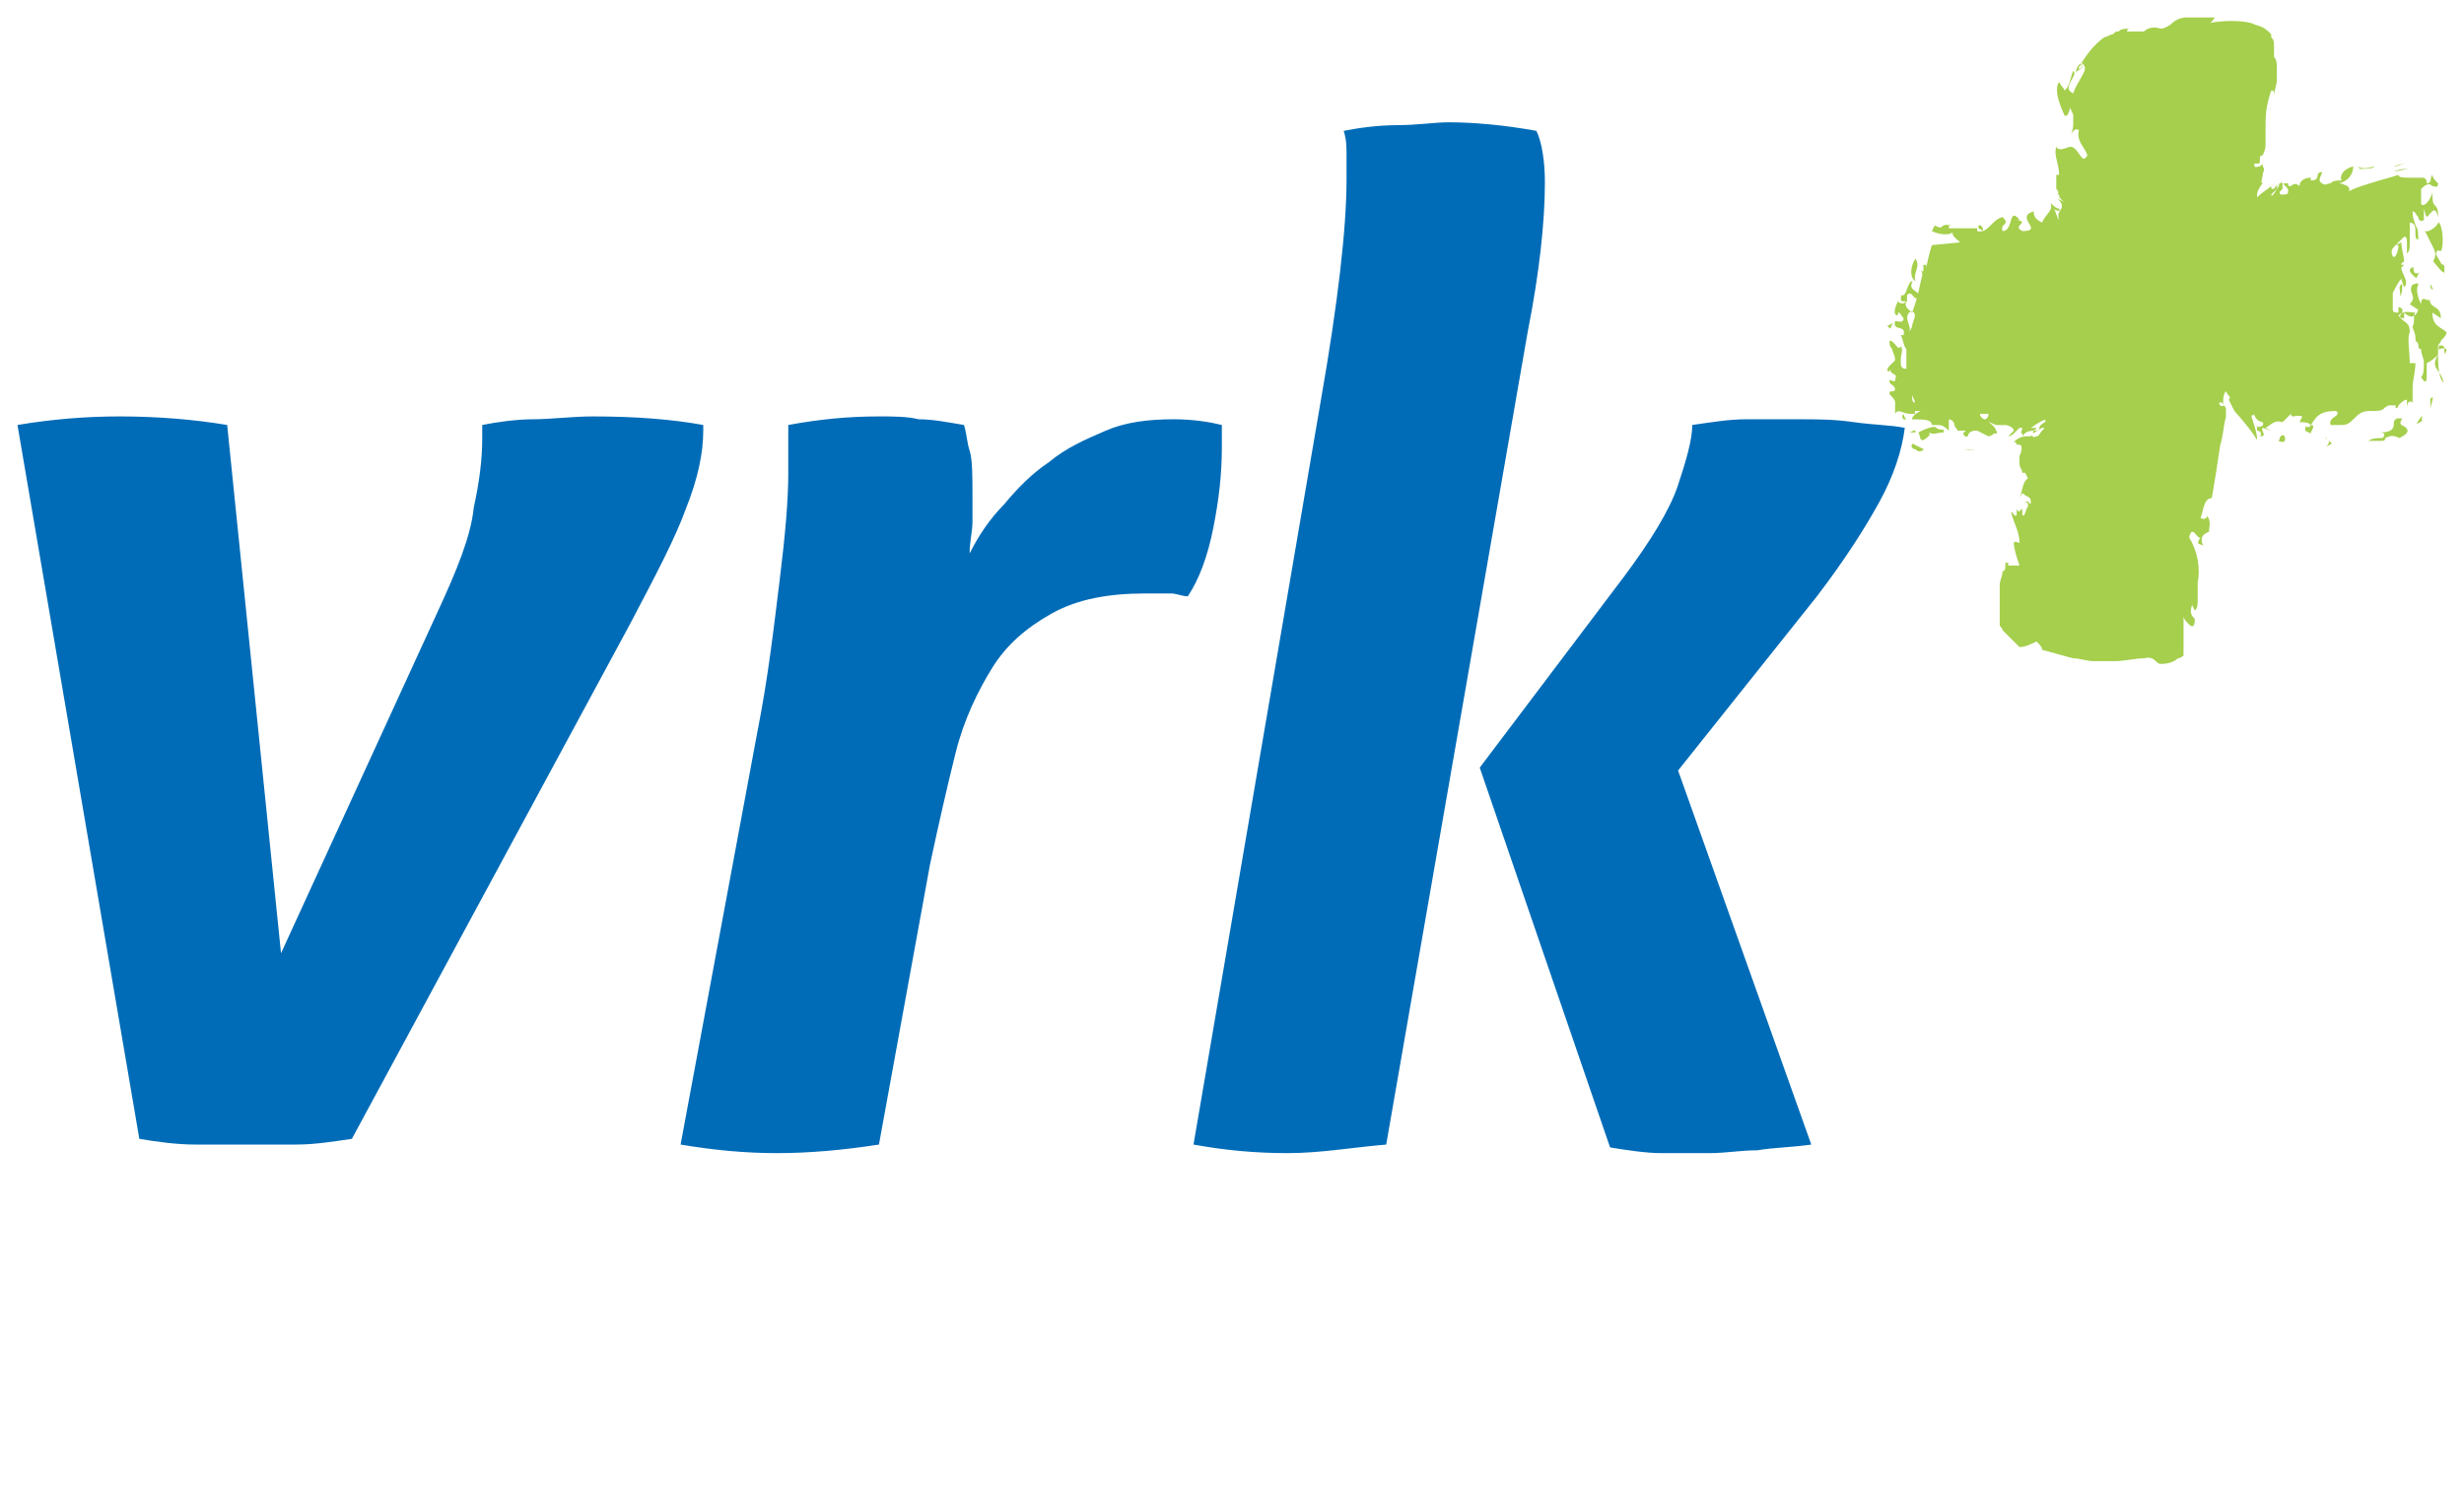
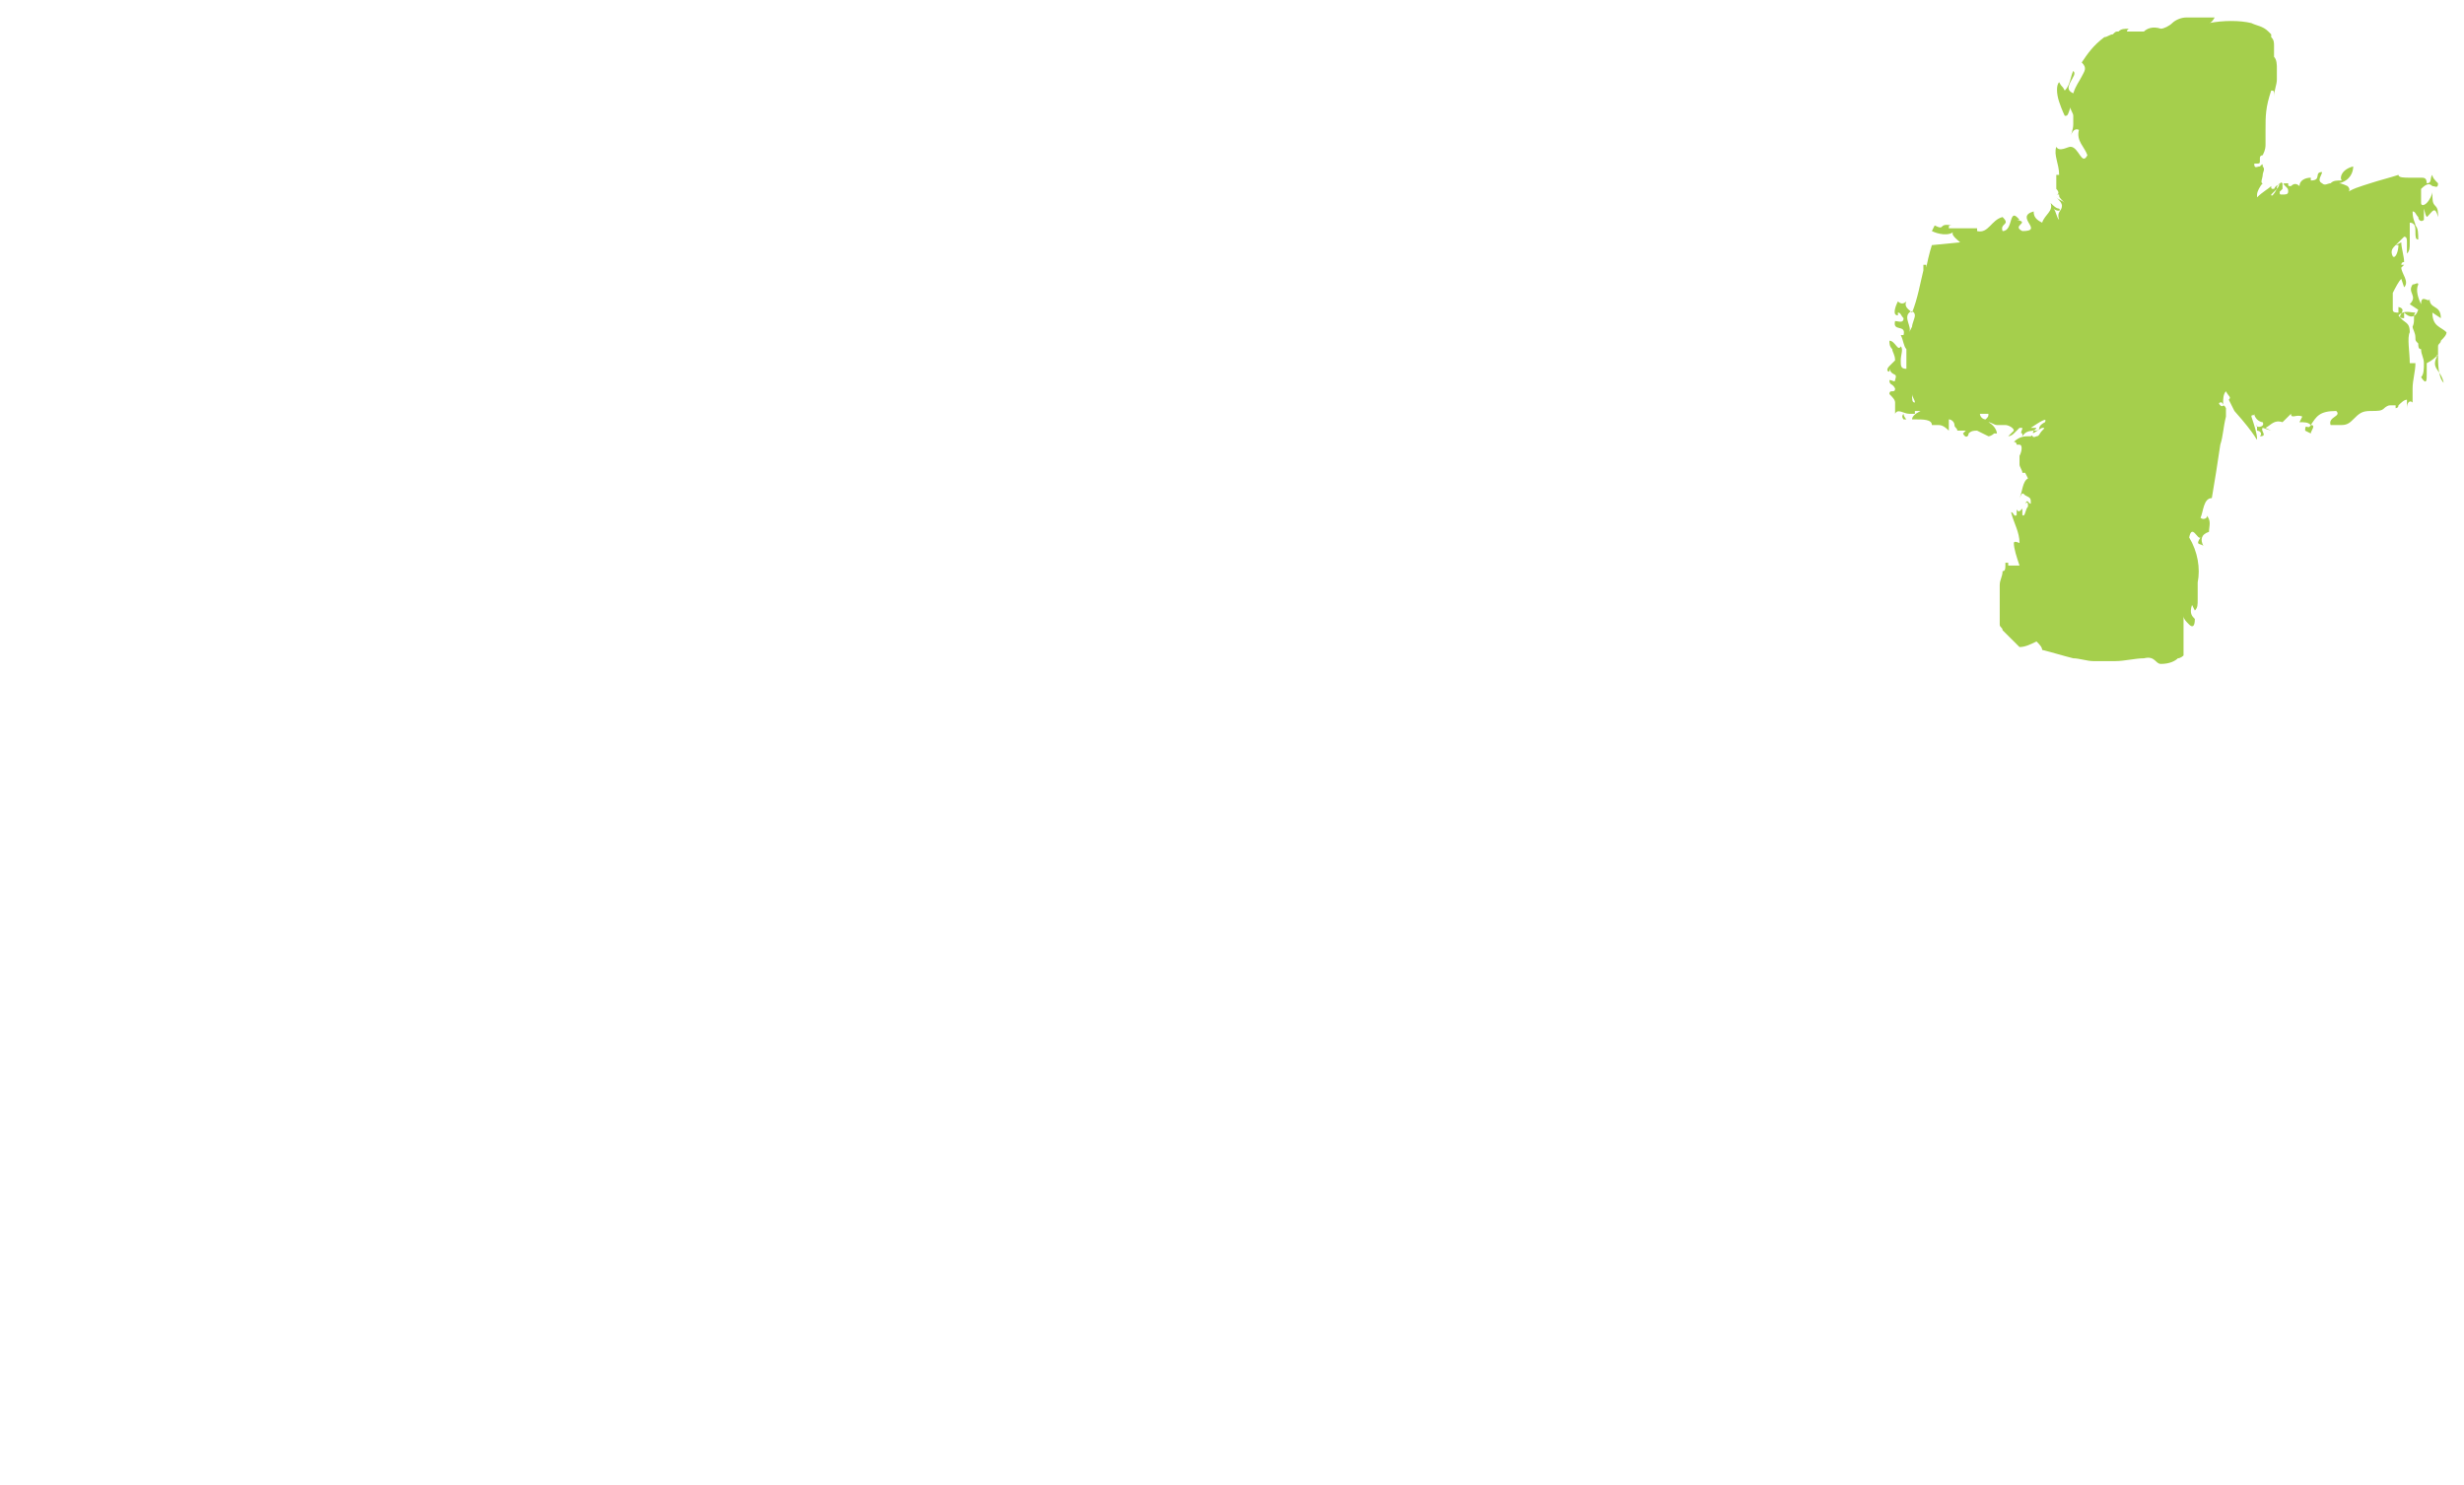
<svg xmlns="http://www.w3.org/2000/svg" width="141px" height="85px" viewBox="0 0 141 85" version="1.1">
  <title>logo_vrk</title>
  <g id="Assets" stroke="none" stroke-width="1" fill="none" fill-rule="evenodd">
    <g id="logo_vrk">
-       <rect id="spacer" x="0" y="0" width="141" height="85" />
      <path d="M139.515,20.304 C139.515,20.143 139.515,19.983 139.515,19.822 C139.515,19.661 139.676,19.661 139.676,19.5 C139.838,19.339 140,19.178 140,19.017 C139.676,18.696 139.191,18.696 139.191,17.891 L139.676,18.213 C139.676,17.409 139.029,17.73 139.029,17.087 C139.029,17.409 138.544,16.765 138.544,17.409 C138.382,17.087 138.22,16.604 138.382,16.283 C138.382,16.122 138.22,16.283 138.058,16.283 C137.735,16.765 138.382,16.926 137.896,17.409 L138.382,17.73 C138.22,18.213 137.896,18.213 137.573,17.891 C137.573,18.052 137.573,18.052 137.573,18.213 C136.925,18.213 137.896,17.73 137.249,17.57 L137.249,17.891 C137.087,17.891 136.925,17.891 136.925,17.73 C136.925,17.73 136.925,17.73 136.925,17.73 C136.925,17.409 136.925,17.087 136.925,16.765 C137.087,16.443 137.249,16.122 137.411,15.961 L137.573,16.443 C137.896,16.122 137.411,15.639 137.411,15.317 C137.411,15.317 137.411,15.317 137.573,15.157 C137.573,15.157 137.573,15.157 137.411,15.157 C137.411,15.157 137.411,14.996 137.573,14.996 C137.573,14.674 137.411,14.191 137.411,13.87 L137.087,14.03 L137.249,14.03 C137.249,14.352 137.087,14.835 136.925,14.674 C136.764,14.352 136.925,14.191 137.087,14.03 C137.249,13.87 137.411,13.709 137.573,13.548 C137.735,13.548 137.735,13.709 137.735,13.87 C137.735,14.03 137.735,14.352 137.735,14.513 C137.896,14.352 137.896,14.191 137.896,13.87 C137.896,13.548 137.896,13.226 137.896,12.743 C138.22,12.743 138.22,13.065 138.22,13.226 C138.22,13.548 138.22,13.709 138.382,13.709 C138.382,13.387 138.382,13.065 138.22,12.904 C138.22,12.743 138.058,12.583 138.058,12.1 C138.22,12.1 138.22,12.261 138.382,12.422 C138.382,12.583 138.544,12.743 138.705,12.583 C138.705,12.422 138.705,12.261 138.705,11.939 C138.867,12.583 138.867,12.422 139.029,12.261 C139.191,12.1 139.353,11.778 139.515,12.422 C139.515,12.1 139.515,11.939 139.353,11.778 C139.191,11.617 139.191,11.457 139.191,10.974 C139.191,11.135 139.029,11.457 138.867,11.617 C138.705,11.778 138.544,11.778 138.544,11.617 C138.544,11.296 138.544,11.135 138.544,10.813 C138.867,10.491 139.029,10.491 139.191,10.652 C139.353,10.652 139.515,10.813 139.515,10.491 C139.353,10.33 139.191,10.17 139.191,10.009 C139.029,10.17 139.191,10.491 138.867,10.491 C138.867,10.17 138.705,10.17 138.544,10.17 C138.382,10.17 138.382,10.17 138.22,10.17 C138.058,10.17 138.058,10.17 137.896,10.17 C137.573,10.17 137.249,10.17 137.249,10.009 C136.764,10.17 136.116,10.33 135.631,10.491 C135.145,10.652 134.498,10.813 134.174,11.135 C134.498,10.974 134.498,10.813 134.336,10.652 C134.336,10.652 134.013,10.491 133.851,10.491 C134.498,10.33 134.66,9.848 134.66,9.526 C134.013,9.687 133.851,10.17 134.013,10.33 C133.689,10.33 133.527,10.33 133.365,10.491 C133.204,10.491 133.042,10.652 132.88,10.491 C132.556,10.33 132.88,10.009 132.88,9.848 C132.394,9.848 132.88,10.33 132.233,10.33 C132.233,10.33 132.233,10.17 132.233,10.17 C131.909,10.17 131.585,10.33 131.585,10.652 C131.424,10.491 131.262,10.491 131.1,10.652 C130.938,10.652 130.938,10.652 130.938,10.491 C130.614,10.491 130.614,10.491 130.776,10.652 C130.938,10.813 130.938,10.813 130.938,10.974 C130.938,11.135 130.776,11.135 130.614,11.135 C130.453,11.135 130.453,11.135 130.453,10.974 C130.453,10.974 130.614,10.813 130.614,10.813 C130.614,10.652 130.614,10.491 130.614,10.491 C130.453,10.33 130.453,10.652 130.291,10.813 C130.129,11.135 129.967,11.296 129.967,11.135 C130.129,10.974 130.129,10.974 130.291,10.813 C130.291,10.652 130.291,10.652 130.453,10.491 C130.453,10.652 130.291,10.491 130.129,10.813 C129.967,10.813 129.967,10.813 129.967,10.652 C129.805,10.813 129.482,10.974 129.158,11.296 C129.158,11.296 129.158,11.296 129.158,11.135 C129.158,10.974 129.32,10.652 129.482,10.491 C129.32,10.491 129.482,10.17 129.482,10.009 C129.482,9.848 129.643,9.687 129.482,9.526 L129.482,9.526 C129.482,9.365 129.482,9.365 129.32,9.526 C129.158,9.526 128.996,9.687 128.996,9.365 C129.32,9.365 129.32,9.365 129.32,9.204 C129.32,9.204 129.32,9.204 129.32,9.204 L129.32,9.043 C129.32,8.883 129.482,8.883 129.482,8.883 C129.643,8.561 129.643,8.4 129.643,8.239 C129.643,7.917 129.643,7.917 129.643,7.435 C129.643,6.63 129.643,6.148 129.967,5.183 C130.129,5.183 130.129,5.183 130.129,5.504 C130.129,5.183 130.291,4.861 130.291,4.539 C130.291,4.378 130.291,4.217 130.291,4.217 C130.291,4.057 130.291,4.057 130.291,3.896 C130.291,3.735 130.291,3.413 130.129,3.252 C130.129,3.091 130.129,3.091 130.129,2.93 L130.129,2.77 C130.129,2.77 130.129,2.609 130.129,2.609 L130.129,2.609 C130.129,2.448 130.129,2.287 129.967,2.126 C129.967,2.126 129.967,1.965 129.967,1.965 C129.967,1.965 129.805,1.804 129.805,1.804 C129.482,1.483 129.158,1.483 128.834,1.322 C128.187,1.161 127.216,1.161 126.407,1.322 C126.569,1.322 126.731,1 126.731,1 C126.407,1 125.76,1 125.113,1 C124.789,1 124.465,1.161 124.303,1.322 C124.142,1.483 123.818,1.643 123.656,1.643 C123.171,1.483 122.847,1.643 122.685,1.804 C122.685,1.804 122.523,1.804 122.523,1.804 C122.523,1.804 122.523,1.804 122.362,1.804 C122.362,1.804 122.362,1.804 122.362,1.804 C122.2,1.804 122.038,1.804 121.714,1.804 C121.714,1.804 121.714,1.643 121.876,1.643 C121.552,1.643 121.391,1.643 121.229,1.804 C121.067,1.804 121.067,1.804 120.905,1.965 C120.743,1.965 120.582,2.126 120.42,2.126 C119.772,2.609 119.449,3.091 119.125,3.574 C119.449,3.896 119.287,4.057 119.125,4.378 C118.963,4.7 118.802,4.861 118.64,5.343 C118.316,5.183 118.316,5.022 118.478,4.7 C118.64,4.378 118.802,4.217 118.64,4.057 C118.478,4.378 118.478,4.861 118.154,5.183 C117.992,4.861 117.992,5.022 117.831,4.7 C117.669,4.861 117.669,5.343 117.831,5.826 C117.992,6.309 118.154,6.63 118.154,6.63 C118.316,6.63 118.316,6.63 118.478,6.148 C118.478,6.309 118.64,6.47 118.64,6.63 C118.64,6.791 118.64,6.791 118.64,6.952 C118.64,6.952 118.64,7.113 118.64,7.113 C118.64,7.435 118.478,7.757 118.478,7.917 C118.478,7.757 118.64,7.274 118.963,7.435 C118.802,8.078 119.287,8.4 119.449,8.883 C119.125,9.526 118.963,8.4 118.478,8.4 C118.316,8.4 117.831,8.722 117.669,8.4 C117.507,8.883 117.831,9.365 117.831,10.009 L117.669,10.009 C117.669,10.17 117.669,10.33 117.669,10.491 L117.669,10.652 C117.669,10.652 117.669,10.652 117.669,10.652 C117.669,10.652 117.669,10.652 117.669,10.813 C117.831,10.974 117.831,11.135 117.669,11.135 C117.669,11.135 117.831,11.135 117.831,11.135 C117.831,11.296 117.831,11.296 118.154,11.617 C117.992,11.457 117.831,11.457 117.669,11.296 C117.831,11.457 117.992,11.617 117.992,11.778 C117.992,12.1 117.669,12.1 117.831,12.583 C117.669,12.422 117.669,12.1 117.507,11.939 C117.669,12.1 117.992,12.1 117.831,11.939 C117.669,11.939 117.507,11.778 117.345,11.617 C117.507,12.1 117.021,12.261 116.86,12.743 C116.536,12.583 116.374,12.422 116.374,12.1 C115.241,12.422 117.021,13.226 115.727,13.226 C115.08,12.904 116.212,12.743 115.403,12.583 L115.565,12.583 C114.918,11.778 115.241,13.226 114.594,13.226 C114.432,12.743 115.08,12.904 114.594,12.422 C113.947,12.583 113.785,13.387 113.138,13.226 L113.138,13.065 C112.814,13.065 112.005,13.065 111.52,13.065 C111.52,12.904 111.52,12.904 111.681,12.904 C110.872,12.743 111.358,13.226 110.71,12.904 L110.549,13.226 C110.872,13.387 111.52,13.548 111.843,13.226 C111.52,13.387 112.005,13.709 112.167,13.87 L110.549,14.03 C110.549,14.03 110.387,14.513 110.225,15.317 L110.225,15.157 L110.063,15.157 L110.063,15.478 C109.901,16.122 109.74,17.087 109.416,17.891 C109.254,17.73 108.93,17.57 109.092,17.248 C108.93,17.409 108.769,17.409 108.607,17.248 C108.445,17.57 108.283,18.052 108.607,18.052 L108.607,17.891 C108.769,17.891 108.769,18.052 108.93,18.213 C108.93,18.535 108.607,18.374 108.445,18.374 C108.283,19.017 109.092,18.535 108.93,19.178 L108.769,19.178 C108.93,19.5 108.93,19.822 109.092,19.983 C109.092,20.304 109.092,20.787 109.092,21.109 C108.769,21.109 108.769,20.948 108.769,20.626 C108.769,20.304 108.93,19.983 108.769,19.822 C108.607,20.143 108.445,19.5 108.121,19.5 C108.121,19.661 108.121,19.822 108.283,19.983 C108.283,20.143 108.445,20.304 108.445,20.626 C108.445,20.626 108.283,20.787 108.121,20.948 C107.96,21.109 107.96,21.27 108.121,21.27 L108.121,21.109 C108.283,21.591 108.607,21.27 108.445,21.752 C108.445,21.913 108.283,21.752 108.121,21.752 C108.121,22.074 108.283,21.913 108.445,22.235 C108.445,22.557 108.121,22.235 108.121,22.557 C108.283,22.717 108.445,22.878 108.445,23.039 C108.445,23.2 108.445,23.361 108.445,23.683 C108.607,23.361 108.93,23.683 109.254,23.683 C109.416,23.683 109.578,23.683 109.578,23.683 C109.578,23.683 109.578,23.683 109.578,23.522 C109.578,23.522 109.578,23.522 109.578,23.522 L109.901,23.522 C109.578,23.683 109.416,23.843 109.416,24.004 L109.254,24.004 C109.254,24.004 109.092,24.004 109.092,24.004 C109.092,24.004 108.93,23.843 108.93,23.683 C108.769,23.843 108.93,24.004 108.93,24.004 C108.93,24.004 108.93,24.004 109.092,24.004 C109.092,24.004 109.092,24.004 109.254,24.004 C109.416,24.004 109.416,24.004 109.578,24.004 C110.063,24.004 110.549,24.004 110.549,24.326 C110.71,24.326 110.872,24.326 110.872,24.326 C111.034,24.326 111.196,24.326 111.52,24.648 C111.52,24.487 111.52,24.326 111.52,24.004 C111.681,24.004 111.843,24.165 111.843,24.326 C111.843,24.487 112.005,24.487 112.005,24.648 C112.167,24.648 112.329,24.648 112.491,24.648 C112.491,24.648 112.329,24.809 112.329,24.809 C112.491,25.13 112.652,24.97 112.652,24.809 C112.814,24.648 112.976,24.648 113.138,24.648 L113.785,24.97 C113.947,24.97 114.109,24.809 114.109,24.809 C114.109,24.809 114.271,24.809 114.271,24.809 C114.271,24.648 114.109,24.326 113.785,24.165 C113.947,24.165 114.109,24.326 114.271,24.326 L114.432,24.326 L114.594,24.326 C114.594,24.326 114.756,24.326 114.756,24.326 C114.918,24.326 115.241,24.487 115.241,24.648 C115.08,24.809 114.918,24.97 114.918,24.97 C114.918,24.97 115.08,24.97 115.241,24.809 C115.403,24.648 115.403,24.648 115.565,24.487 C115.565,24.487 115.727,24.487 115.727,24.487 C115.727,24.648 115.565,24.809 115.727,24.809 C115.727,24.809 115.727,24.97 115.727,24.97 C116.051,24.487 116.374,24.809 116.536,24.487 C116.536,24.487 116.374,24.487 116.212,24.487 C116.698,24.165 117.183,23.843 117.021,24.165 C116.698,24.326 116.698,24.487 116.698,24.487 C116.698,24.648 116.536,24.648 116.374,24.648 C116.212,24.97 116.536,24.648 116.86,24.487 C117.021,24.487 117.021,24.487 116.86,24.648 C116.698,24.809 116.698,24.97 116.536,24.97 C116.212,25.13 116.374,24.809 116.212,24.97 L116.212,24.97 C116.051,24.97 116.051,24.97 116.051,24.97 C115.889,24.97 115.565,24.97 115.241,25.291 C115.403,25.291 115.403,25.452 115.403,25.452 C115.403,25.452 115.403,25.452 115.565,25.452 C115.727,25.452 115.727,25.774 115.565,26.096 C115.565,26.257 115.565,26.417 115.565,26.417 C115.565,26.417 115.565,26.417 115.565,26.578 L115.565,26.578 C115.565,26.578 115.565,26.578 115.565,26.578 L115.565,26.578 C115.565,26.739 115.727,26.9 115.727,27.061 C115.727,27.061 115.727,27.061 115.727,27.061 C115.727,27.061 115.727,27.061 115.889,27.061 L115.889,27.061 L116.051,27.383 C115.727,27.543 115.727,28.187 115.565,28.509 C115.727,28.187 115.727,28.187 115.889,28.348 C116.212,28.509 116.212,28.509 116.212,28.83 C116.051,28.83 116.051,28.509 115.889,28.83 C116.051,28.67 116.051,28.83 116.051,28.991 C115.889,29.152 115.889,29.635 115.727,29.474 C115.727,29.313 115.727,29.313 115.727,29.152 C115.727,28.991 115.565,29.474 115.403,29.152 L115.403,29.474 C115.241,29.635 115.241,29.313 115.08,29.313 C115.241,29.957 115.565,30.439 115.565,31.083 C115.565,31.083 115.241,30.922 115.241,31.083 C115.241,31.404 115.403,31.887 115.565,32.37 L114.918,32.37 C114.918,32.37 114.918,32.37 114.918,32.37 L114.918,32.37 L114.918,32.37 L114.918,32.37 C114.918,32.37 114.918,32.209 114.918,32.209 L114.918,32.209 C114.918,32.209 114.918,32.209 114.918,32.209 L115.08,32.209 C115.08,32.209 115.241,32.209 115.241,32.209 C115.403,32.209 115.565,32.209 115.727,32.209 C115.727,32.209 115.727,32.048 115.727,32.048 C115.727,32.048 115.727,32.209 115.727,32.209 L115.241,32.209 L114.918,32.209 C114.918,32.209 114.756,32.209 114.756,32.209 L114.756,32.37 C114.756,32.53 114.756,32.691 114.594,32.691 C114.594,33.013 114.432,33.174 114.432,33.496 C114.432,33.657 114.432,33.817 114.432,33.817 C114.432,33.817 114.432,33.978 114.432,33.978 L114.432,34.139 C114.432,34.3 114.432,34.622 114.432,34.783 L114.432,35.587 L114.432,35.748 C114.432,35.748 114.432,35.748 114.432,35.748 C114.432,35.748 114.432,35.748 114.432,35.748 C114.432,35.909 114.594,35.909 114.594,36.07 C114.918,36.391 115.241,36.713 115.565,37.035 C115.889,37.035 116.212,36.874 116.536,36.713 C116.698,36.874 116.86,37.035 116.86,37.196 C117.507,37.357 117.992,37.517 118.64,37.678 C118.963,37.678 119.449,37.839 119.772,37.839 C119.934,37.839 120.096,37.839 120.42,37.839 C120.582,37.839 120.905,37.839 121.067,37.839 C121.552,37.839 122.2,37.678 122.685,37.678 C123.332,37.517 123.332,38 123.656,38 C124.142,38 124.465,37.839 124.627,37.678 C124.789,37.678 124.951,37.517 124.951,37.517 L124.951,37.517 C124.951,37.517 124.951,37.517 124.951,37.517 L124.951,37.357 L124.951,37.196 C124.951,36.552 124.951,36.07 124.951,35.265 C124.951,35.426 125.113,35.587 125.274,35.748 C125.436,35.909 125.598,35.909 125.598,35.426 C125.436,35.265 125.274,35.104 125.436,34.622 L125.598,34.943 C125.76,34.783 125.76,34.622 125.76,34.3 C125.76,34.139 125.76,33.978 125.76,33.817 C125.76,33.817 125.76,33.657 125.76,33.496 C125.76,33.496 125.76,33.335 125.76,33.335 C125.922,32.53 125.76,31.565 125.274,30.761 C125.436,29.957 125.76,30.922 125.922,30.761 C125.598,31.243 125.922,31.083 126.083,31.243 C125.922,30.922 125.922,30.6 126.407,30.439 C126.407,30.117 126.569,29.796 126.245,29.474 C126.407,29.635 126.083,29.796 125.922,29.635 C126.083,29.313 126.083,28.509 126.569,28.509 C126.731,27.543 126.893,26.578 127.054,25.452 C127.216,24.97 127.216,24.487 127.378,23.843 C127.378,23.683 127.378,23.522 127.378,23.361 C127.216,23.039 127.216,23.361 127.054,23.2 C126.893,23.039 127.054,23.039 127.054,23.039 C127.054,23.039 127.216,23.039 127.054,22.878 C127.054,23.039 127.216,23.039 127.216,23.2 C127.216,23.2 127.216,23.039 127.216,23.039 C127.216,22.878 127.216,22.557 127.378,22.396 C127.54,22.717 127.702,22.717 127.54,22.878 C127.54,22.878 127.702,23.2 127.863,23.522 C129.158,24.97 129.158,25.291 129.158,25.13 C129.158,24.809 128.996,24.326 128.834,23.843 C128.834,23.683 128.996,23.843 128.996,23.683 C128.996,23.843 129.158,24.004 129.158,24.004 C129.32,24.165 129.482,24.165 129.482,24.165 C129.643,24.487 128.996,24.487 129.158,24.326 C129.158,24.487 129.158,24.487 129.158,24.648 C129.158,24.648 129.158,24.648 129.158,24.648 C129.158,24.648 129.158,24.648 129.158,24.648 L129.158,24.648 C129.32,24.648 129.482,24.809 129.32,24.97 C129.805,24.97 129.32,24.648 129.482,24.487 L129.967,24.648 L129.643,24.487 C129.967,24.326 130.129,24.004 130.614,24.165 L131.1,23.683 C131.1,24.004 131.424,23.683 131.747,23.843 L131.585,24.165 C131.909,24.165 132.071,24.165 132.233,24.326 C132.071,24.648 131.909,24.165 131.909,24.648 L132.233,24.809 C132.233,24.648 132.556,24.326 132.233,24.326 C132.556,23.843 132.718,23.522 133.689,23.522 C134.013,23.843 133.204,23.843 133.365,24.326 C133.527,24.326 133.527,24.326 133.689,24.326 C133.689,24.326 133.851,24.326 133.851,24.326 L133.851,24.326 C133.851,24.326 133.851,24.326 134.013,24.326 C134.336,24.326 134.498,24.165 134.66,24.004 C134.984,23.683 135.145,23.522 135.631,23.522 C136.116,23.522 136.278,23.522 136.44,23.361 C136.44,23.361 136.602,23.2 136.764,23.2 C136.764,23.2 136.925,23.2 136.925,23.2 C136.925,23.2 136.925,23.2 137.087,23.2 C137.087,23.2 137.087,23.2 137.087,23.2 L137.087,23.2 L137.087,23.2 C137.087,23.2 137.087,23.361 137.087,23.361 C137.087,23.361 137.087,23.361 137.087,23.361 C137.087,23.361 137.249,23.361 137.249,23.2 C137.411,23.039 137.573,22.878 137.735,22.878 C137.735,23.039 137.735,23.2 137.735,23.361 C137.735,23.039 137.896,22.878 138.058,23.039 C138.058,22.878 138.058,22.557 138.058,22.235 C138.058,21.752 138.22,21.27 138.22,20.787 C138.058,20.787 138.058,20.787 137.896,20.787 C137.896,20.143 137.735,19.339 137.896,19.017 C137.896,18.374 137.573,18.535 137.249,18.052 C137.573,17.73 137.896,17.891 138.22,17.891 C138.058,18.052 138.22,18.374 138.058,18.696 C138.058,18.857 138.22,19.017 138.22,19.339 C138.22,19.5 138.22,19.5 138.382,19.661 C138.382,19.822 138.382,19.983 138.544,19.983 C138.544,20.304 138.705,20.465 138.705,20.787 C138.705,21.109 138.705,21.43 138.544,21.591 C138.867,22.074 138.867,21.752 138.867,21.43 C138.867,21.27 138.867,20.948 138.867,20.787 C139.191,20.626 139.353,20.465 139.515,20.304 C139.515,20.304 139.515,20.465 139.515,20.465 C139.353,20.304 139.515,20.304 139.515,20.304 C139.515,20.787 139.515,21.591 139.838,21.913 C139.676,21.109 139.029,21.109 139.515,20.304 Z M109.254,17.891 C109.416,17.73 109.578,17.891 109.578,18.052 C109.578,18.213 109.416,18.535 109.416,18.696 C109.416,18.696 109.416,18.696 109.416,18.696 L109.254,19.017 C109.416,18.696 108.93,18.213 109.254,17.891 Z M109.416,22.557 C109.416,22.557 109.416,22.557 109.416,22.557 C109.416,22.717 109.578,22.878 109.578,23.039 C109.416,23.039 109.416,22.878 109.416,22.557 Z M113.623,24.004 C113.461,24.004 113.3,23.843 113.3,23.683 L113.785,23.683 C113.785,23.843 113.785,23.843 113.623,24.004 Z" id="Shape" fill="#A5CF4C" fill-rule="nonzero" />
-       <path d="M139.557,12.715 C139.718,12.876 139.879,13.678 139.718,14.32 C139.557,14.481 139.557,14.16 139.396,14.481 C139.396,14.641 139.557,14.802 139.718,15.123 C139.718,15.123 139.879,15.123 139.879,15.283 L139.879,15.604 C139.718,15.604 139.396,15.123 139.235,14.962 C139.396,14.641 139.396,14.481 139.235,14.16 L138.752,13.197 C138.913,13.357 139.396,13.036 139.557,12.715 Z M138.108,15.283 C137.625,15.443 138.108,15.764 138.269,15.925 L138.43,15.604 C138.108,15.764 138.108,15.443 138.108,15.283 Z M137.303,9.987 L137.625,9.987 L137.947,9.987 L138.108,9.987 C138.108,9.987 138.108,9.987 138.108,9.987 L138.108,9.987 L138.108,9.987 C138.108,9.987 138.108,9.987 138.108,9.987 L138.108,9.987 L137.947,9.987 L137.625,9.987 L137.303,9.987 Z M137.786,9.666 L137.786,9.666 C137.625,9.666 137.303,9.666 136.981,9.827 L137.786,9.666 Z M137.625,9.345 L136.981,9.506 L137.142,9.506 L137.625,9.345 Z M135.854,9.506 C135.532,9.666 135.049,9.666 134.888,9.506 C134.888,9.506 135.049,9.666 135.049,9.666 C135.371,9.666 135.854,9.666 135.854,9.506 Z M113.474,13.197 C113.474,13.036 113.474,13.036 113.313,12.876 C112.991,13.036 113.474,13.197 113.474,13.197 Z M139.074,20.579 C139.074,20.579 139.074,20.739 139.074,20.9 C139.074,20.739 139.074,20.739 139.074,20.579 Z M108,18.653 L108.161,18.814 L108.322,18.493 C108.322,18.493 108,18.653 108,18.653 Z M109.61,25.714 C109.771,25.875 109.932,25.875 110.093,25.714 L109.449,25.393 C109.288,25.554 109.449,25.714 109.61,25.714 Z M112.347,25.875 C112.347,25.714 112.508,25.714 112.508,25.714 C112.508,25.714 112.669,25.714 112.669,25.714 C112.83,25.714 112.83,25.875 112.991,25.714 C112.83,25.875 112.347,25.554 112.347,25.875 Z M115.889,29.887 C115.728,29.727 115.567,30.208 115.889,29.887 C115.889,30.047 116.05,29.727 115.889,29.887 Z M130.38,25.233 C130.702,25.393 130.863,25.233 130.702,24.912 C130.38,24.912 130.541,25.072 130.38,25.233 Z M131.185,25.072 L131.346,25.233 L131.024,24.912 L131.185,25.072 Z M133.117,25.554 L133.439,25.393 L133.117,25.072 C132.795,25.072 133.6,25.072 133.117,25.554 Z M137.464,23.949 L137.412,24.055 C137.308,24.273 137.343,24.29 137.625,24.431 C137.786,24.591 137.947,24.752 137.303,25.072 C136.981,24.912 136.82,24.912 136.498,25.072 C136.498,25.233 136.337,25.233 136.337,25.233 L135.532,25.233 C135.693,25.072 136.176,25.072 136.337,25.072 C136.498,24.912 136.498,24.752 136.176,24.752 C136.981,24.752 136.981,24.431 136.981,24.27 C136.981,24.11 136.981,24.11 137.142,23.949 L137.464,23.949 Z M138.269,24.27 L138.591,24.11 L138.591,23.789 L138.269,24.27 Z M139.074,22.826 C139.074,22.986 139.074,23.307 139.074,23.468 C139.074,23.147 139.396,22.505 139.074,22.826 Z M139.879,19.937 C139.879,19.777 139.879,19.777 139.879,19.937 C139.879,19.777 139.718,19.777 139.718,19.777 C139.718,19.777 139.557,19.777 139.557,19.777 C139.557,19.777 139.557,19.777 139.557,19.937 C139.557,19.937 139.557,20.098 139.557,20.258 L139.557,20.098 C139.557,19.937 139.718,19.937 139.879,19.937 C139.879,19.937 139.879,19.937 139.879,20.258 C140.04,20.098 140.04,19.937 139.879,19.937 C139.879,19.937 139.879,19.937 139.879,19.937 Z M139.074,16.246 C139.074,16.406 139.074,16.567 139.235,16.567 L139.074,16.246 L139.074,16.246 Z M137.464,16.246 C137.142,16.406 137.464,16.727 137.303,17.048 C137.464,16.727 137.464,16.727 137.464,16.246 Z M109.449,16.085 C109.127,16.727 109.932,16.567 109.771,17.048 C109.449,17.209 109.449,16.567 109.127,16.888 L109.127,17.369 C109.127,17.048 108.644,17.53 108.805,16.888 C109.127,17.048 109.127,16.085 109.449,16.085 Z M109.61,14.802 C109.932,15.283 109.449,15.604 109.61,16.085 C109.288,15.925 109.288,15.283 109.61,14.802 Z M110.093,15.604 L109.932,15.443 L110.093,15.925 L110.093,15.604 Z M109.288,24.752 C109.449,24.752 109.61,24.752 109.61,24.752 C109.61,24.591 109.61,24.591 109.288,24.752 Z M109.771,24.752 C109.932,24.912 109.771,25.554 110.415,24.912 L110.415,24.752 C110.576,24.912 110.898,24.752 111.22,24.752 C111.22,24.752 111.22,24.591 111.22,24.591 C111.059,24.591 110.898,24.591 110.737,24.431 C110.415,24.431 110.093,24.591 109.771,24.752 Z M119.109,3.889 C118.948,3.889 118.948,4.049 118.948,3.889 C119.109,3.568 119.27,3.568 119.592,3.568 C119.753,3.247 119.431,3.407 119.27,3.568 C119.109,3.728 118.948,3.889 119.109,3.568 C118.948,3.728 118.787,3.889 118.787,4.21 C118.787,4.049 118.948,4.049 119.109,3.889 C119.27,3.728 119.109,3.728 119.109,3.889 Z M137.947,14.962 C137.947,14.962 137.947,14.962 137.947,14.962 C137.786,14.962 137.786,14.962 137.947,14.962 C137.786,15.123 137.786,15.283 137.786,15.283 C137.786,15.123 137.947,14.962 137.947,14.962 Z M126.999,1 C127.16,1 127.16,1 127.321,1 C127.16,1 126.999,1 126.999,1 Z M138.269,19.135 C138.269,19.135 138.269,19.295 138.269,19.295 C138.269,19.295 138.269,19.295 138.269,19.456 L138.269,19.135 Z" id="Shape" fill="#A5CF4C" fill-rule="nonzero" />
-       <path d="M52.568,23.997 C53.378,23.997 54.189,24.161 55.162,24.324 C55.324,24.814 55.324,25.305 55.486,25.795 C55.649,26.285 55.649,27.266 55.649,28.41 L55.649,29.881 C55.649,30.371 55.486,31.025 55.486,31.679 C55.973,30.698 56.622,29.717 57.432,28.9 C58.243,27.92 59.054,27.102 60.027,26.449 C61,25.632 62.135,25.141 63.27,24.651 C64.405,24.161 65.703,23.997 67.162,23.997 C68.297,23.997 69.27,24.161 69.919,24.324 L69.919,25.632 C69.919,27.102 69.757,28.573 69.432,30.208 C69.108,31.842 68.622,33.15 67.973,34.13 C67.649,34.13 67.324,33.967 67,33.967 L65.541,33.967 C63.432,33.967 61.649,34.294 60.189,35.111 C58.73,35.928 57.595,36.909 56.784,38.216 C55.973,39.524 55.162,41.158 54.676,43.119 C54.189,45.08 53.703,47.205 53.216,49.493 L50.297,65.51 C48.189,65.837 46.243,66 44.459,66 C42.676,66 40.892,65.837 38.946,65.51 L43.324,41.975 C43.973,38.706 44.297,35.765 44.622,33.15 C44.946,30.535 45.108,28.573 45.108,27.102 L45.108,24.324 C46.892,23.997 48.514,23.834 50.297,23.834 C51.108,23.834 51.919,23.834 52.568,23.997 Z M82.892,7 C84.351,7 86.135,7.163 87.919,7.49 C88.243,8.144 88.405,9.288 88.405,10.432 C88.405,12.72 88.081,15.662 87.432,18.931 L79.324,65.51 C77.378,65.673 75.595,66 73.649,66 C71.865,66 70.081,65.837 68.297,65.51 L75.595,22.853 C76.568,17.296 77.054,13.047 77.054,10.269 L77.054,8.798 C77.054,8.471 77.054,7.981 76.892,7.49 C77.703,7.327 78.838,7.163 79.973,7.163 C81.108,7.163 82.081,7 82.892,7 Z M106.081,24.161 C107.216,24.324 108.189,24.324 109,24.488 C108.838,25.795 108.351,27.266 107.541,28.737 C106.73,30.208 105.595,32.006 103.973,34.13 L96.027,44.1 L103.649,65.51 C102.514,65.673 101.541,65.673 100.568,65.837 C99.595,65.837 98.784,66 97.811,66 L95.054,66 C94.243,66 93.108,65.837 92.135,65.673 L84.676,43.936 L92.946,32.986 C94.405,31.025 95.541,29.227 96.027,27.756 C96.514,26.285 96.838,25.141 96.838,24.324 C97.973,24.161 98.946,23.997 99.919,23.997 L103,23.997 C103.973,23.997 104.946,23.997 106.081,24.161 Z M33.919,23.834 C36.351,23.834 38.459,23.997 40.243,24.324 L40.243,24.651 C40.243,25.958 39.919,27.429 39.27,29.064 C38.622,30.861 37.486,32.986 36.027,35.765 L20.135,65.183 C19,65.346 18.027,65.51 16.892,65.51 L11.216,65.51 C10.081,65.51 8.946,65.346 7.973,65.183 L1,24.324 C2.946,23.997 4.892,23.834 6.838,23.834 C8.946,23.834 11.054,23.997 13,24.324 L16.081,54.56 L25,35.111 C26.135,32.659 26.946,30.698 27.108,29.064 C27.432,27.593 27.595,26.285 27.595,25.141 L27.595,24.324 C28.405,24.161 29.541,23.997 30.514,23.997 C31.486,23.997 32.784,23.834 33.919,23.834 Z" id="Shape" fill="#006CB7" fill-rule="nonzero" />
    </g>
  </g>
</svg>